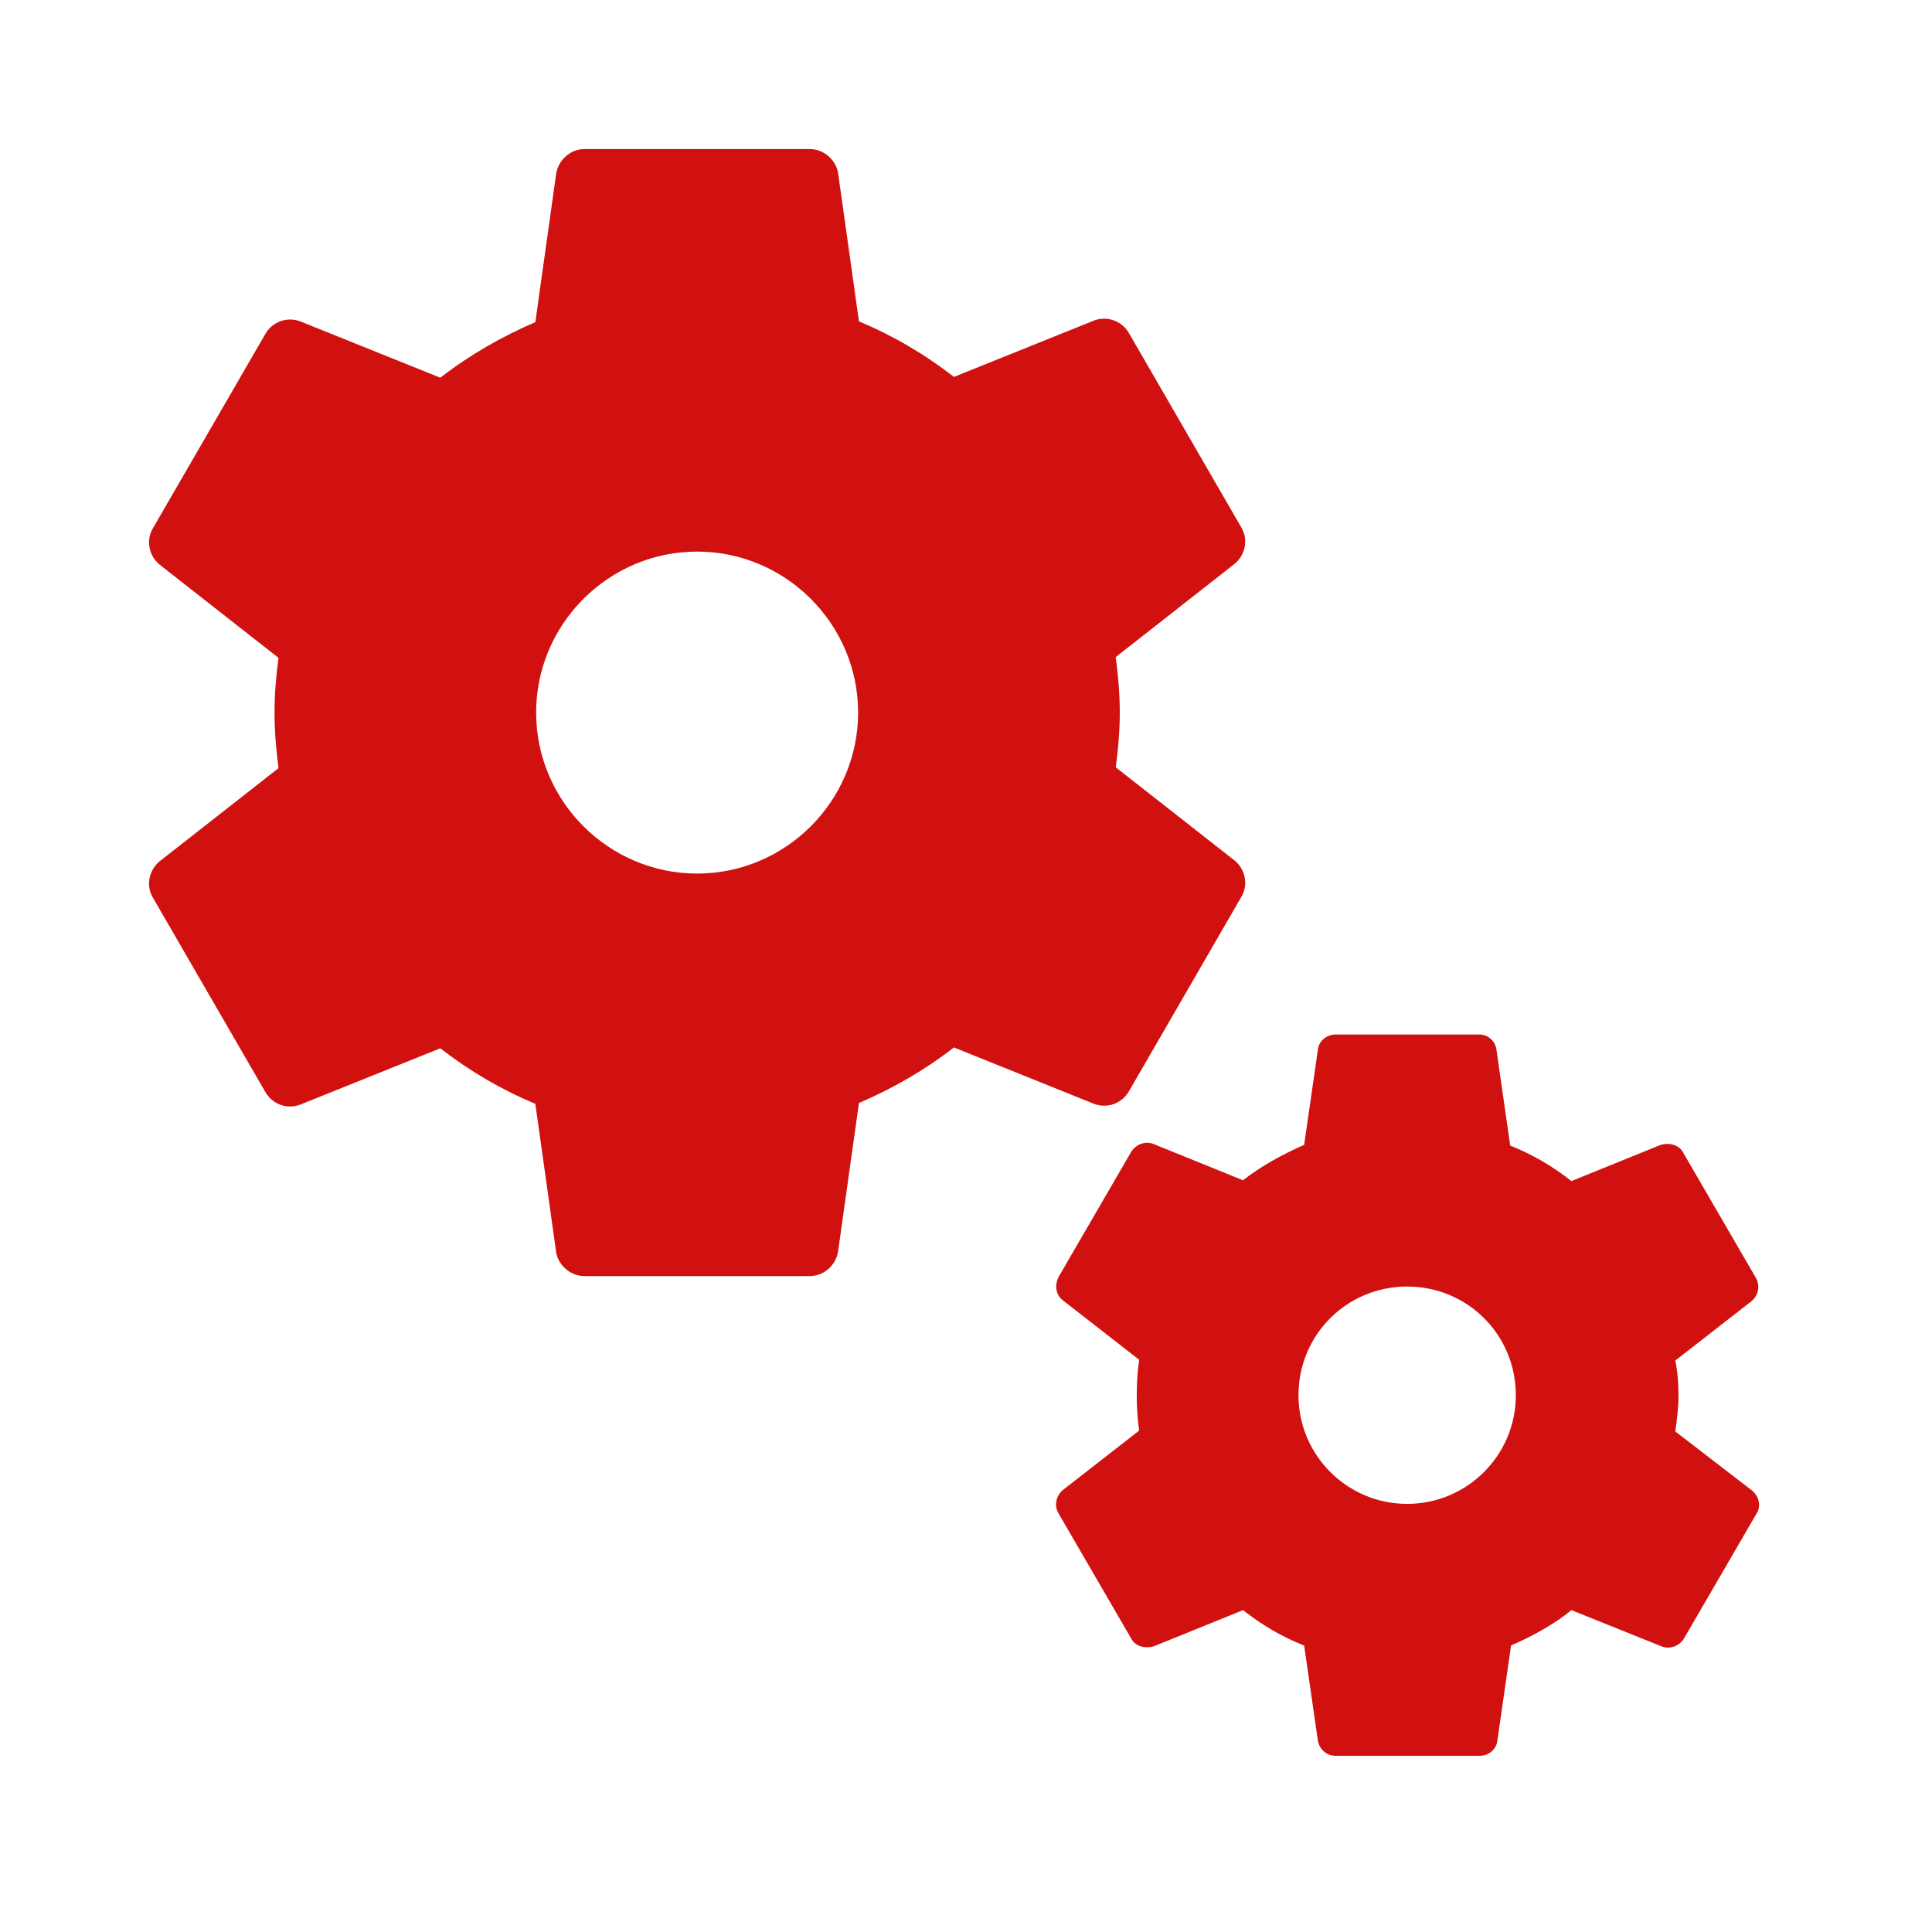
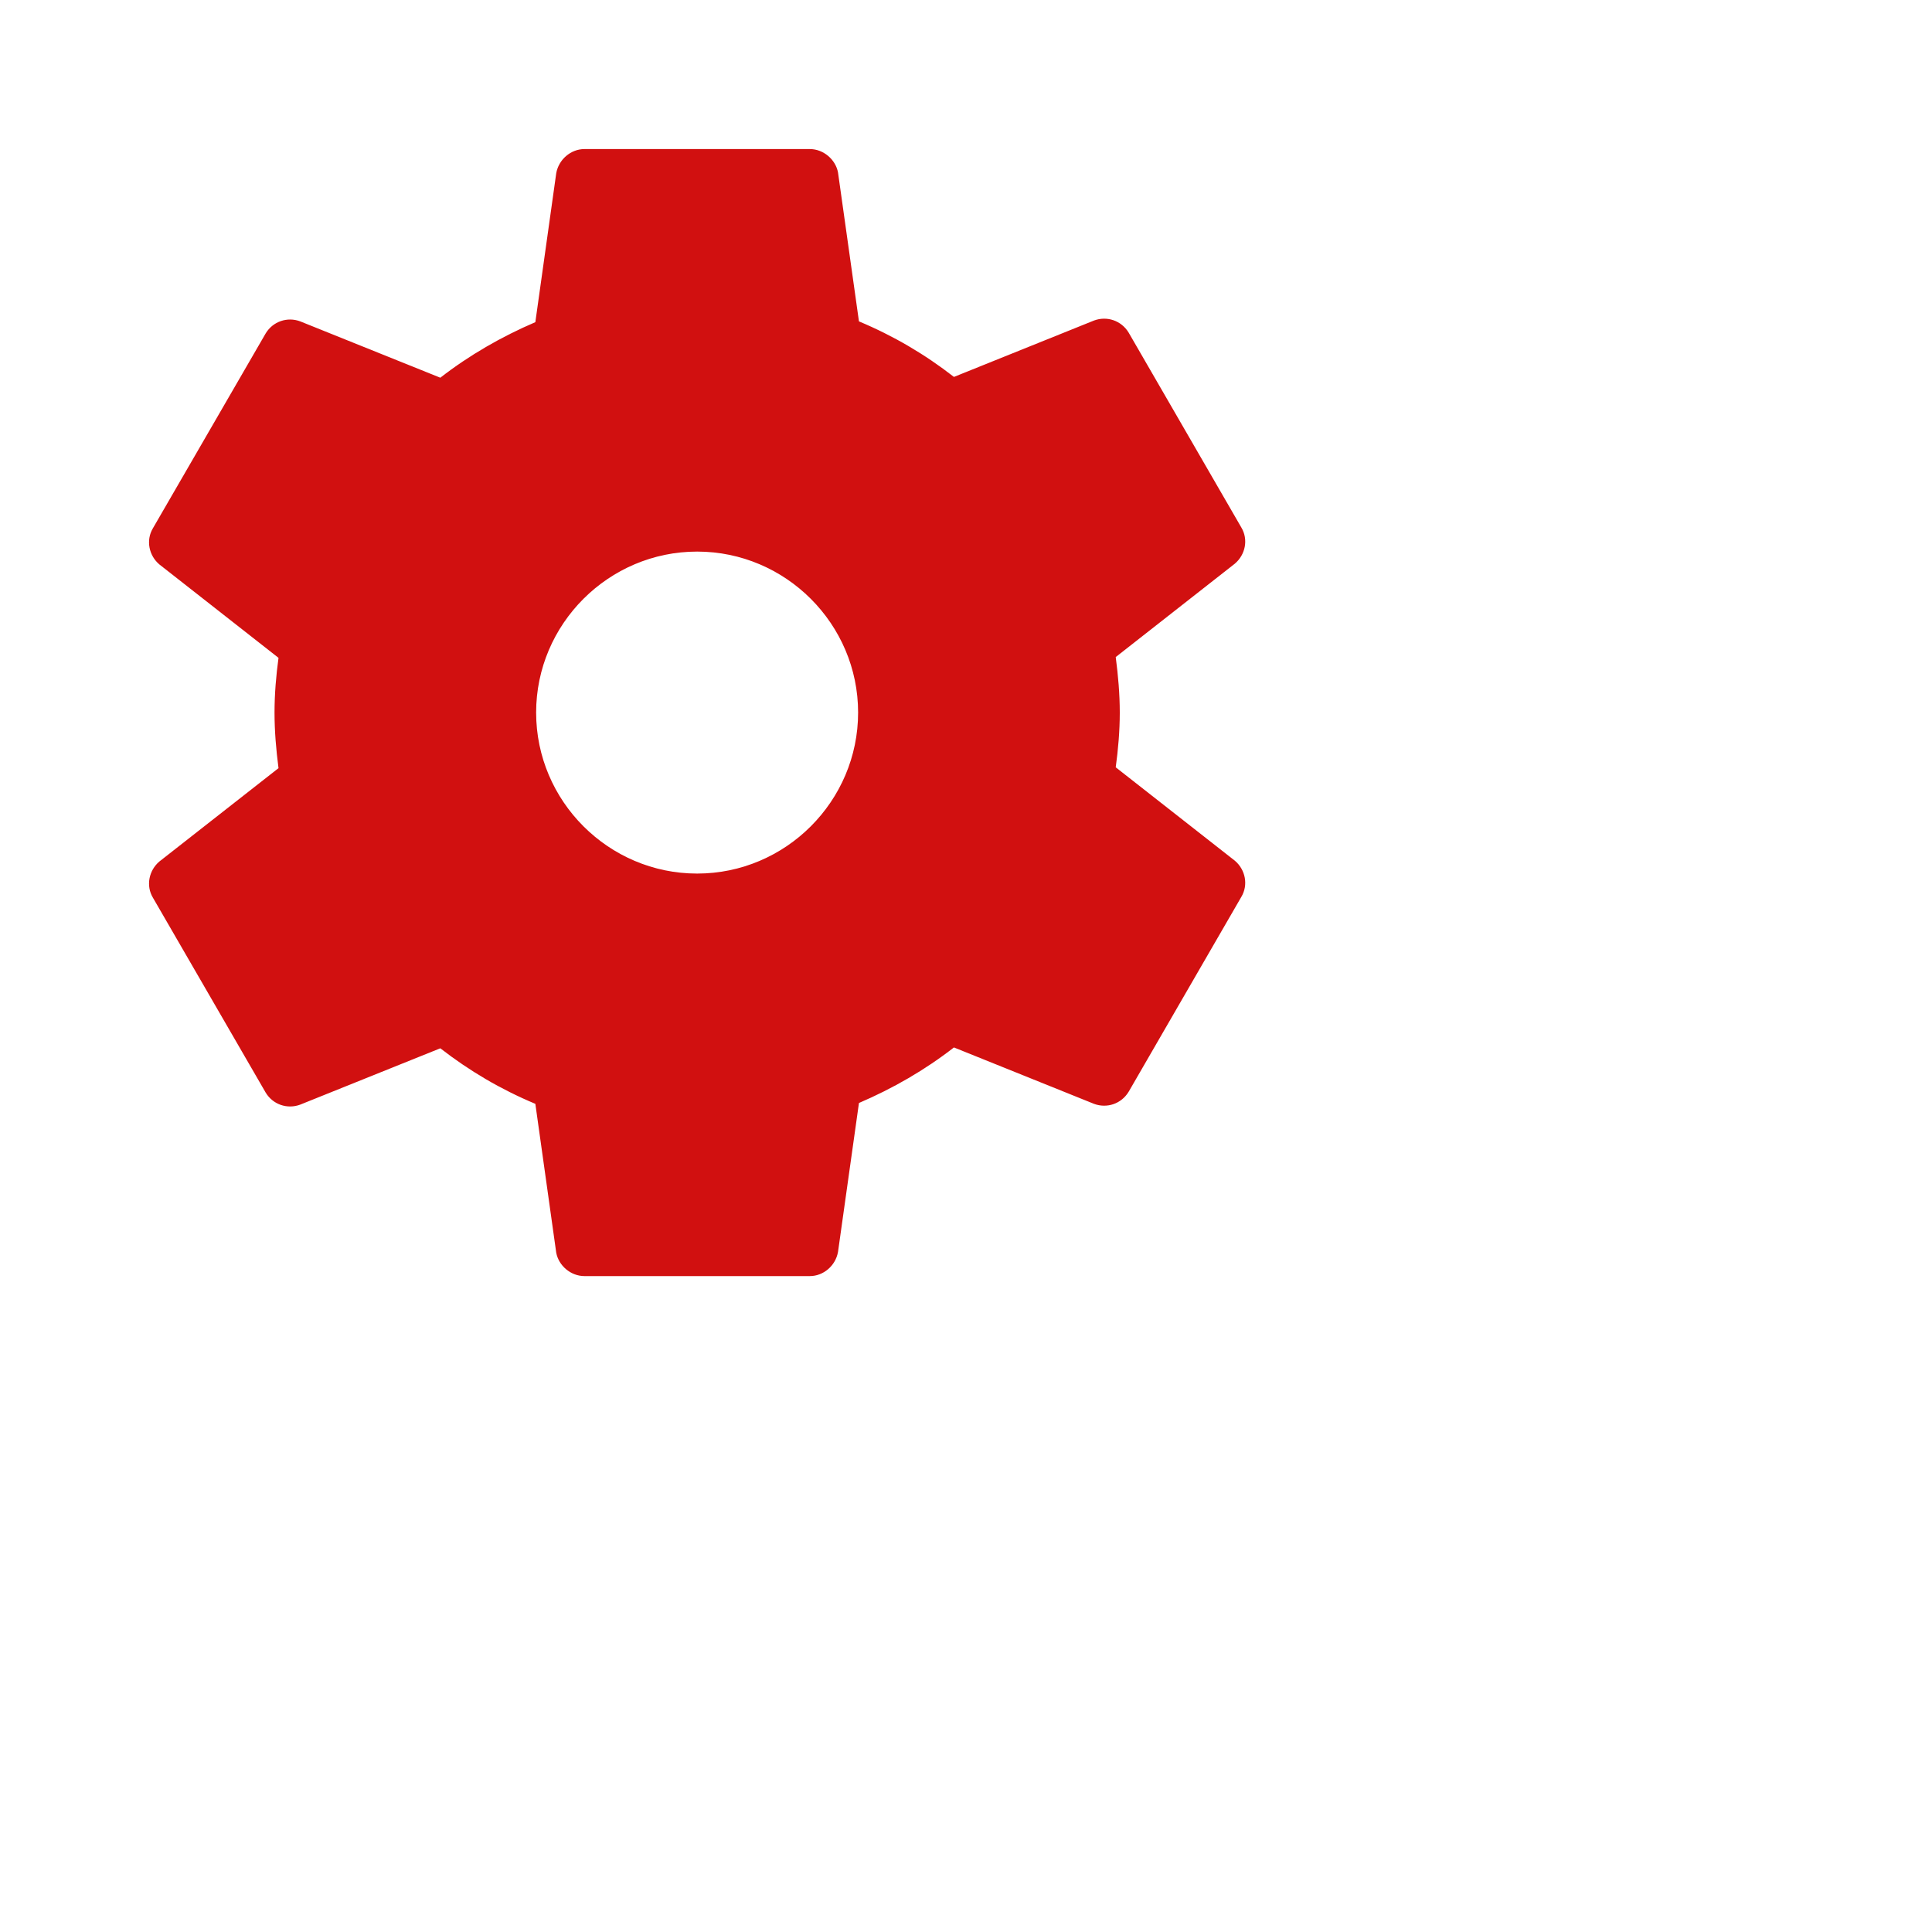
<svg xmlns="http://www.w3.org/2000/svg" width="32" height="32" viewBox="0 0 32 32" fill="none">
  <path fill-rule="evenodd" clip-rule="evenodd" d="M20.56 14.856L18.694 18.083C18.573 18.283 18.334 18.363 18.12 18.283L15.8 17.349C15.32 17.723 14.787 18.029 14.227 18.269L13.88 20.736C13.84 20.963 13.64 21.136 13.414 21.136H9.68C9.453 21.136 9.253 20.963 9.213 20.749L8.867 18.283C8.293 18.043 7.773 17.736 7.293 17.363L4.973 18.296C4.76 18.376 4.52 18.296 4.4 18.096L2.533 14.869C2.413 14.669 2.467 14.416 2.64 14.269L4.613 12.723C4.573 12.416 4.547 12.109 4.547 11.803C4.547 11.496 4.573 11.189 4.613 10.896L2.64 9.349C2.467 9.203 2.413 8.949 2.533 8.749L4.4 5.523C4.52 5.323 4.76 5.243 4.973 5.323L7.293 6.256C7.773 5.883 8.307 5.576 8.867 5.336L9.213 2.869C9.253 2.643 9.453 2.469 9.68 2.469H13.414C13.64 2.469 13.84 2.643 13.88 2.856L14.227 5.323C14.8 5.563 15.32 5.869 15.8 6.243L18.12 5.309C18.334 5.229 18.573 5.309 18.694 5.509L20.56 8.736C20.68 8.936 20.627 9.189 20.453 9.336L18.48 10.883C18.52 11.189 18.547 11.496 18.547 11.803C18.547 12.109 18.52 12.416 18.48 12.709L20.453 14.256C20.627 14.403 20.68 14.656 20.56 14.856ZM8.88 11.802C8.88 13.269 10.08 14.469 11.547 14.469C13.014 14.469 14.213 13.269 14.213 11.802C14.213 10.336 13.014 9.136 11.547 9.136C10.08 9.136 8.88 10.336 8.88 11.802Z" fill="#D11010" />
-   <path fill-rule="evenodd" clip-rule="evenodd" d="M27.748 23.709L29.028 24.695C29.134 24.789 29.174 24.949 29.094 25.069L27.894 27.135C27.814 27.269 27.654 27.322 27.521 27.269L26.028 26.669C25.734 26.909 25.388 27.095 25.028 27.255L24.801 28.829C24.788 28.975 24.654 29.082 24.508 29.082H22.121C21.974 29.082 21.854 28.975 21.828 28.829L21.601 27.255C21.228 27.109 20.894 26.909 20.588 26.669L19.108 27.269C18.961 27.309 18.801 27.269 18.734 27.135L17.534 25.069C17.454 24.935 17.494 24.775 17.601 24.682L18.868 23.695C18.841 23.509 18.828 23.309 18.828 23.109C18.828 22.909 18.841 22.709 18.868 22.522L17.601 21.535C17.481 21.442 17.468 21.282 17.534 21.149L18.734 19.082C18.814 18.949 18.974 18.895 19.108 18.949L20.588 19.549C20.894 19.309 21.241 19.122 21.601 18.962L21.828 17.389C21.841 17.242 21.974 17.135 22.121 17.135H24.508C24.641 17.135 24.774 17.242 24.788 17.402L25.014 18.975C25.388 19.122 25.721 19.322 26.028 19.562L27.508 18.962C27.654 18.922 27.814 18.962 27.881 19.095L29.081 21.162C29.161 21.295 29.121 21.455 29.014 21.549L27.748 22.535C27.788 22.722 27.801 22.922 27.801 23.122C27.801 23.322 27.774 23.522 27.748 23.709ZM21.507 23.109C21.507 24.109 22.32 24.909 23.307 24.909C24.294 24.909 25.107 24.109 25.107 23.109C25.107 22.109 24.307 21.309 23.307 21.309C22.307 21.309 21.507 22.109 21.507 23.109Z" fill="#D11010" />
</svg>